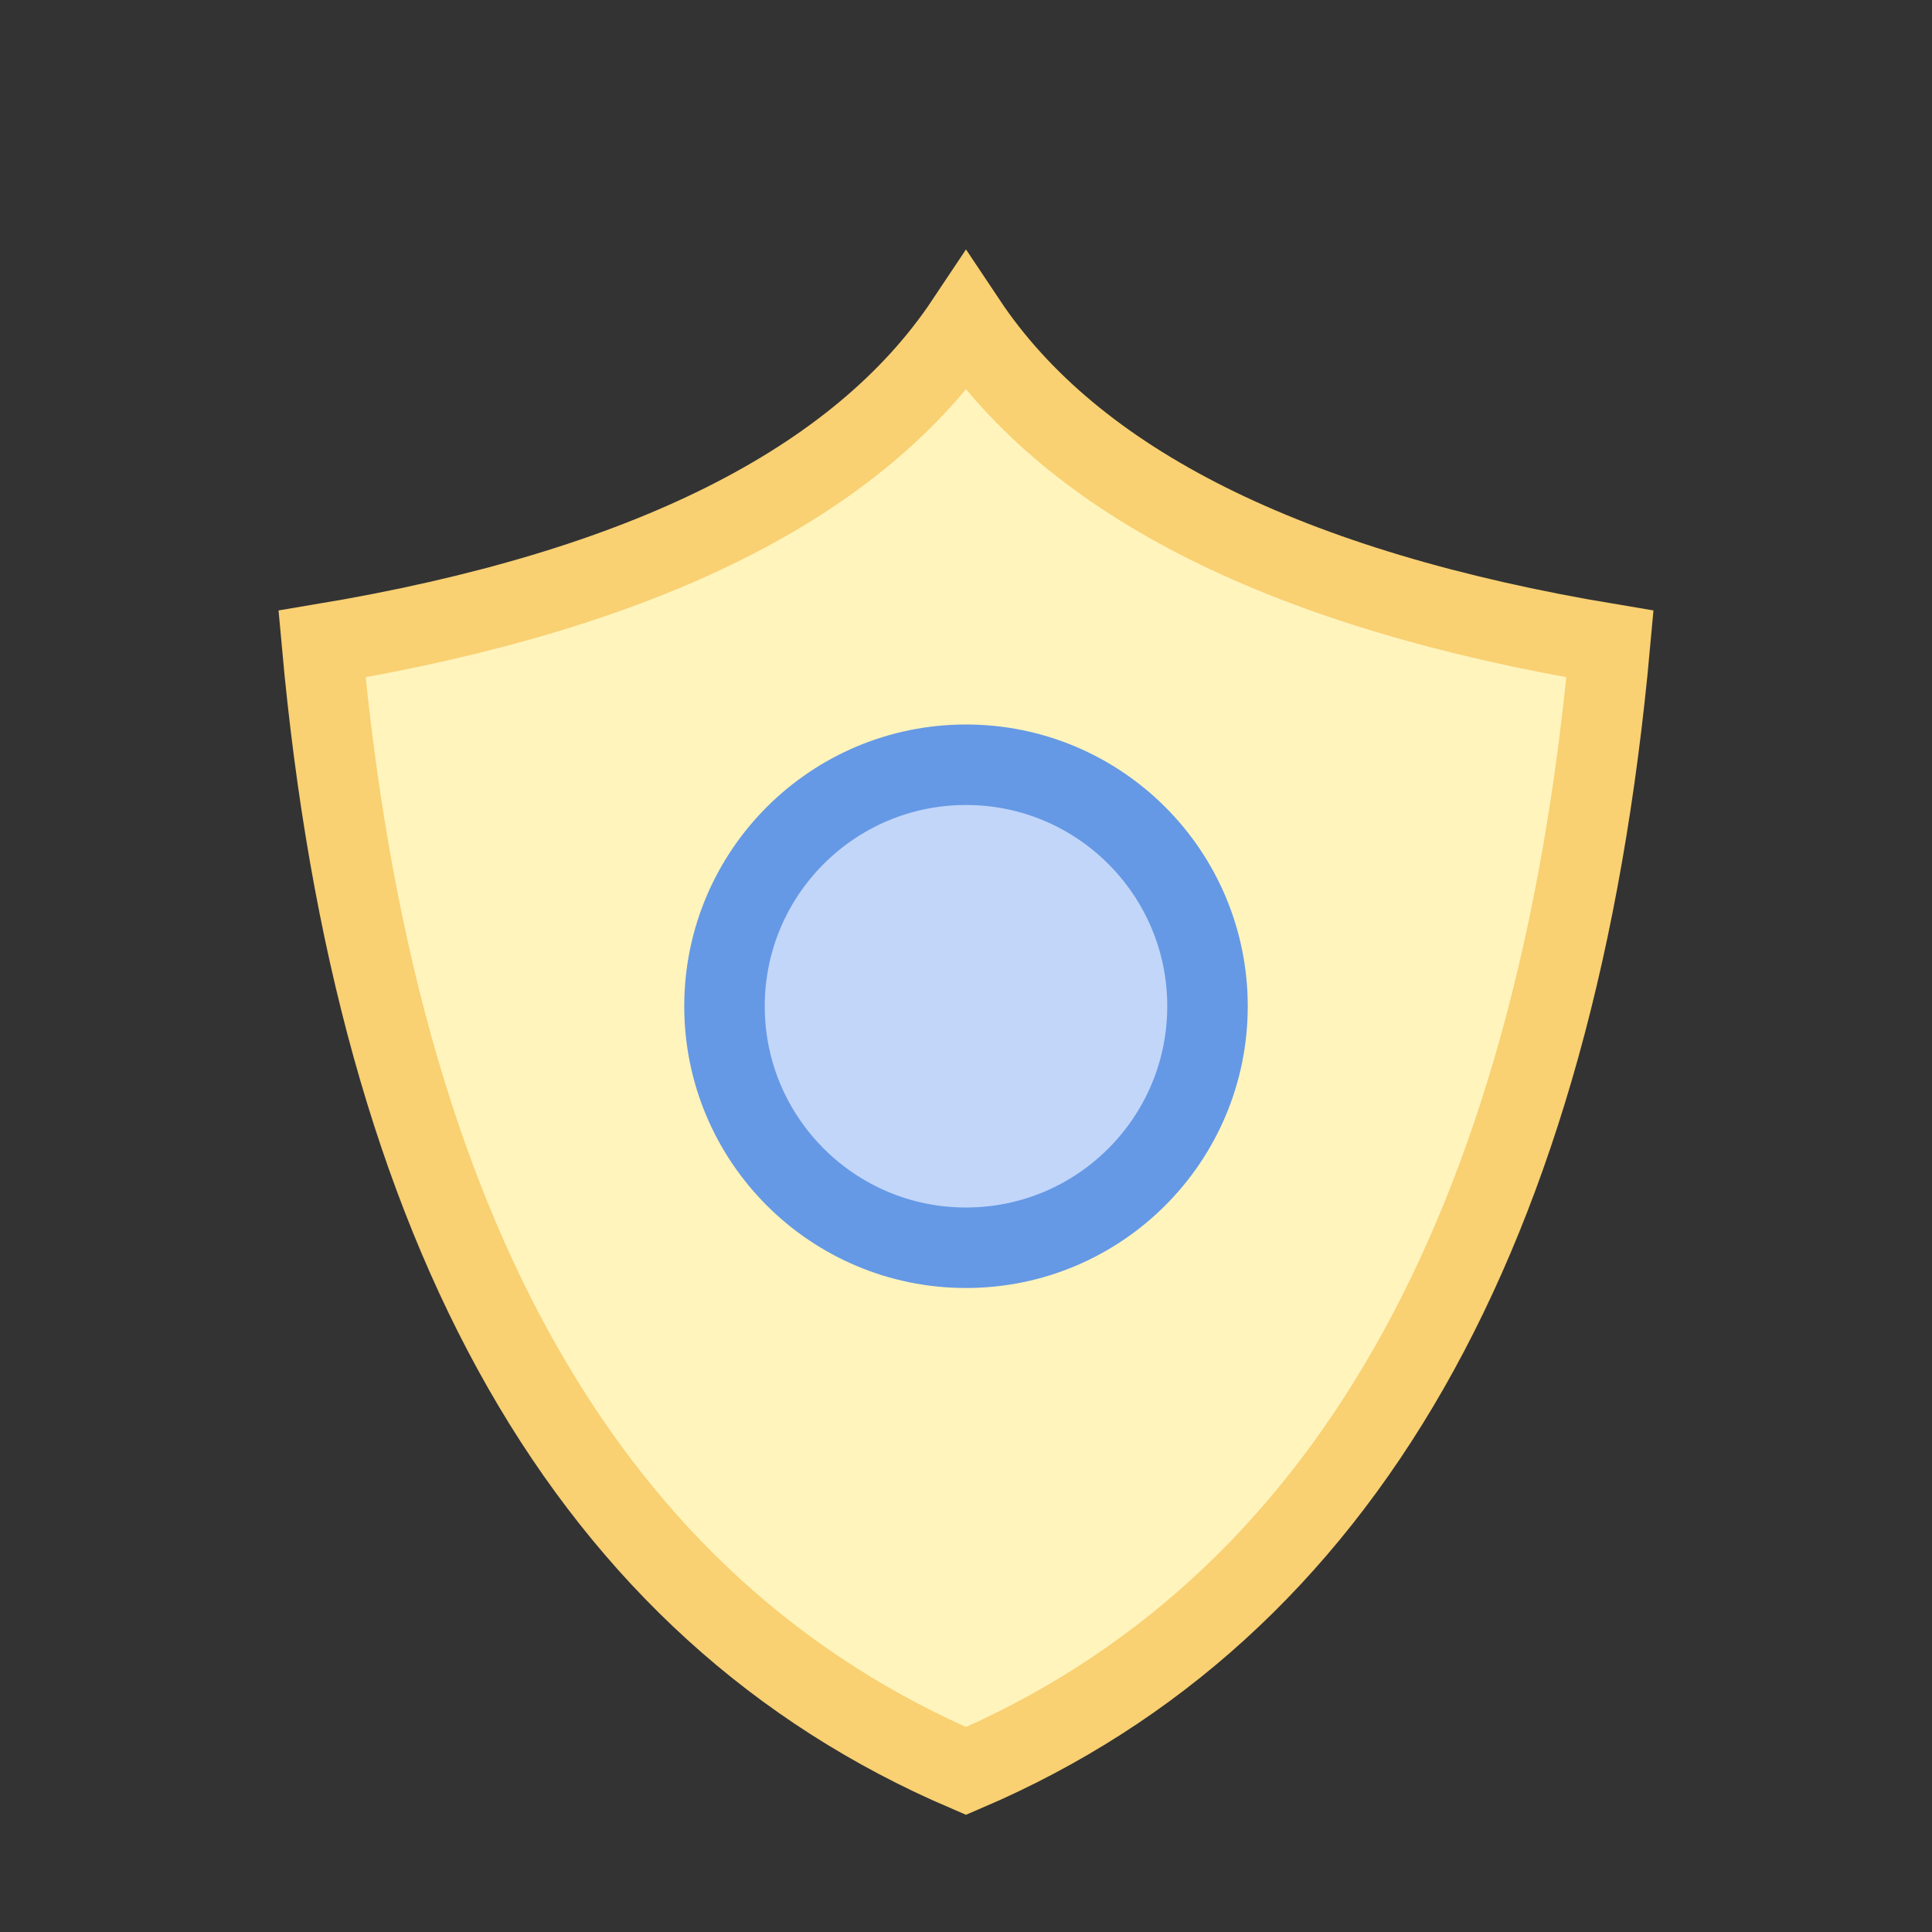
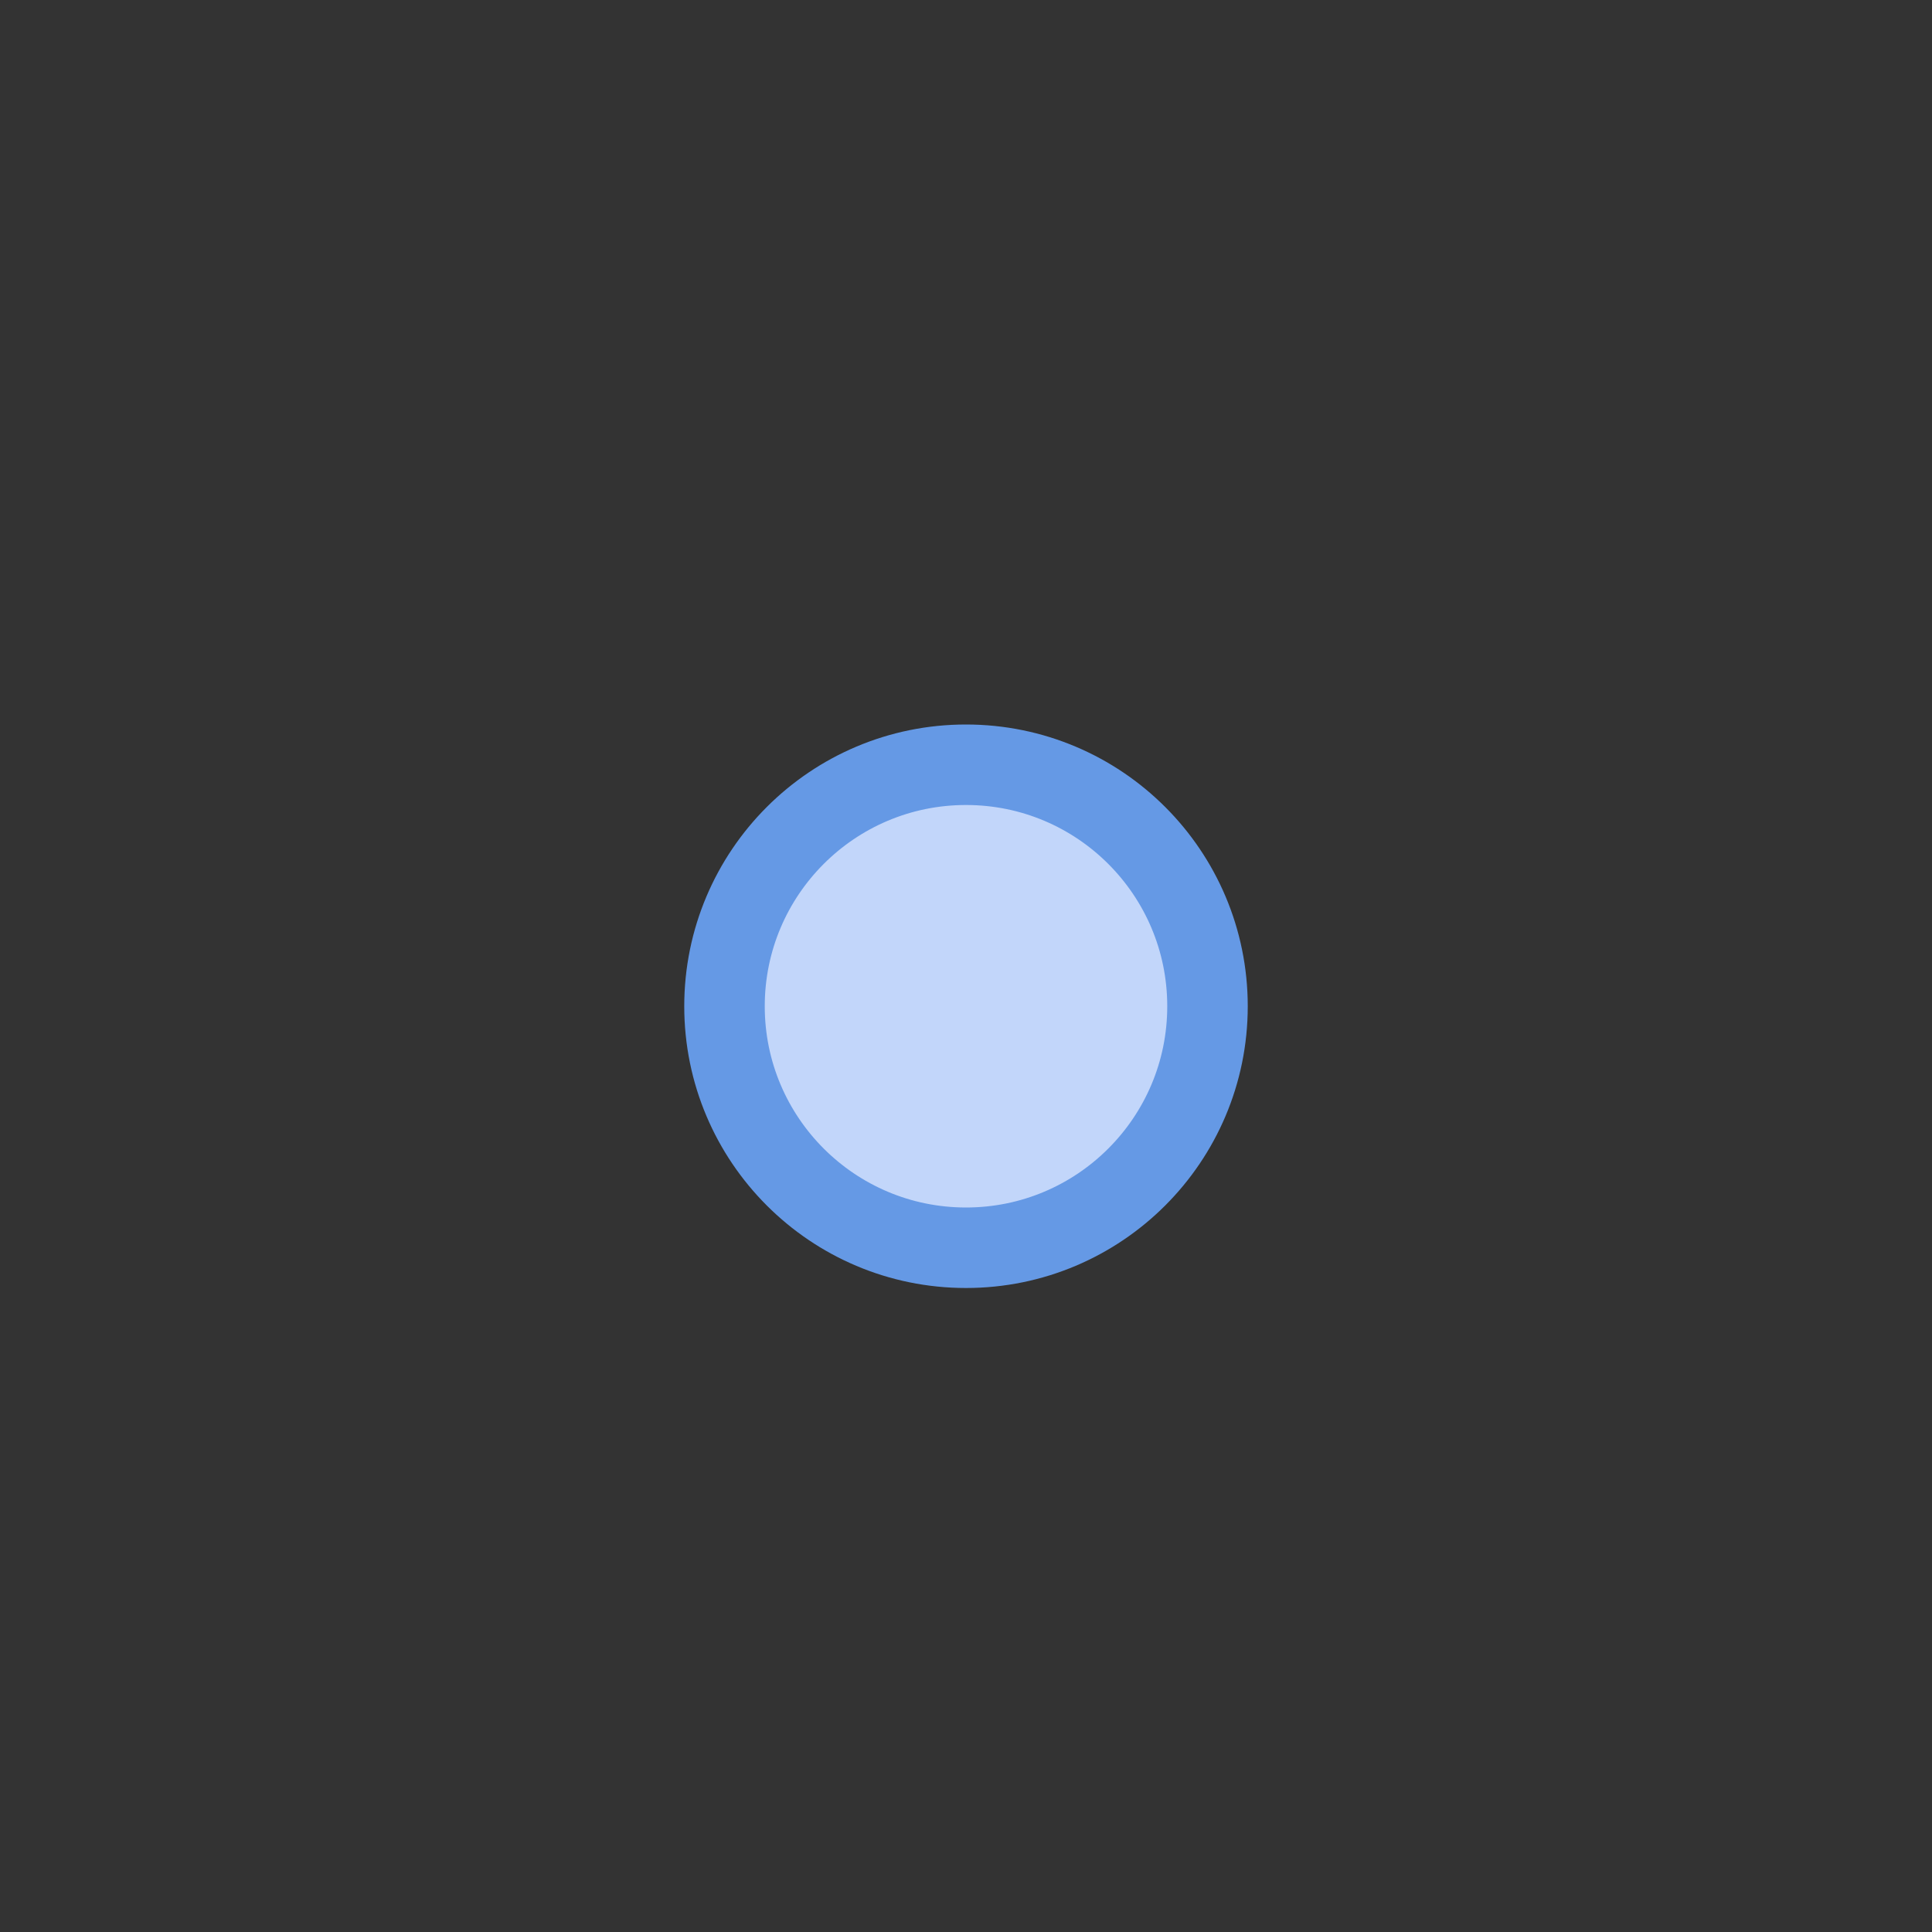
<svg xmlns="http://www.w3.org/2000/svg" viewBox="0 0 48 48" fill="none">
  <rect x="0" y="0" width="48" height="48" fill="#333333" stroke="none" />
-   <path d="M24 8 Q28 14, 40 16 Q38 38, 24 44 Q10 38, 8 16 Q20 14, 24 8Z" fill="#fff4bc" stroke="#f9d072" stroke-width="2" />
  <circle cx="24" cy="25" r="6" fill="#c2d6fa" stroke="#6599e5" stroke-width="2" />
</svg>